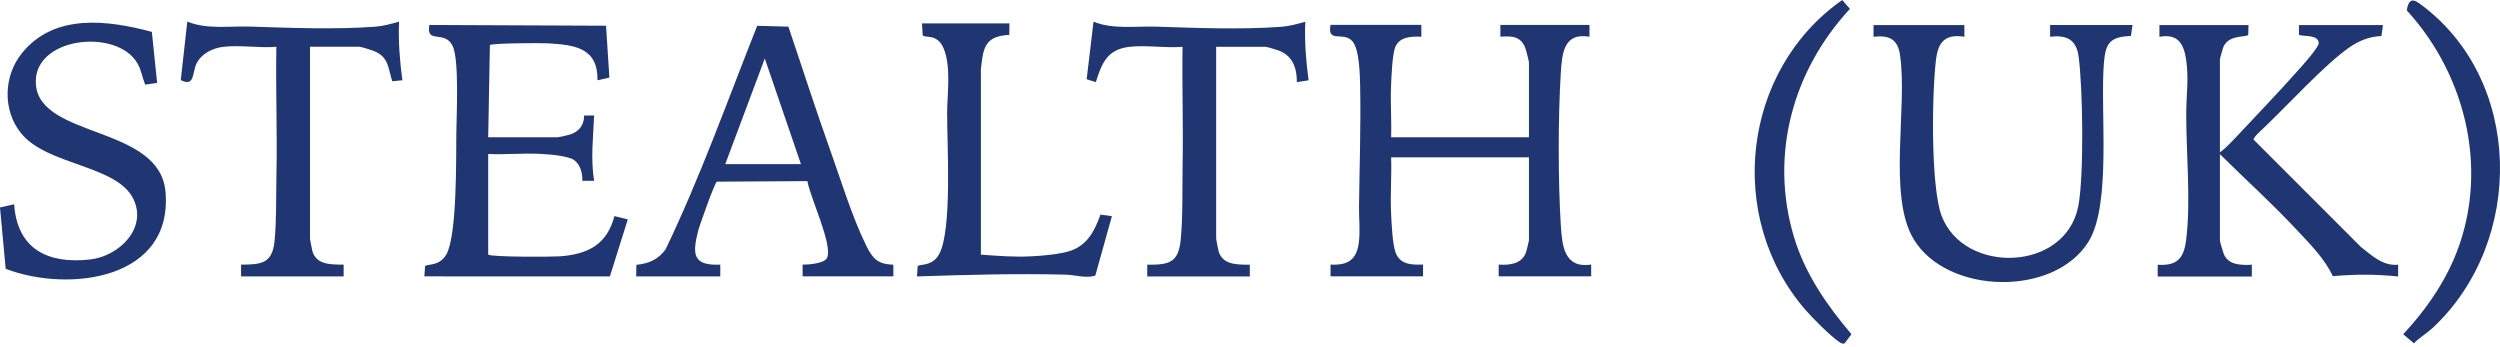
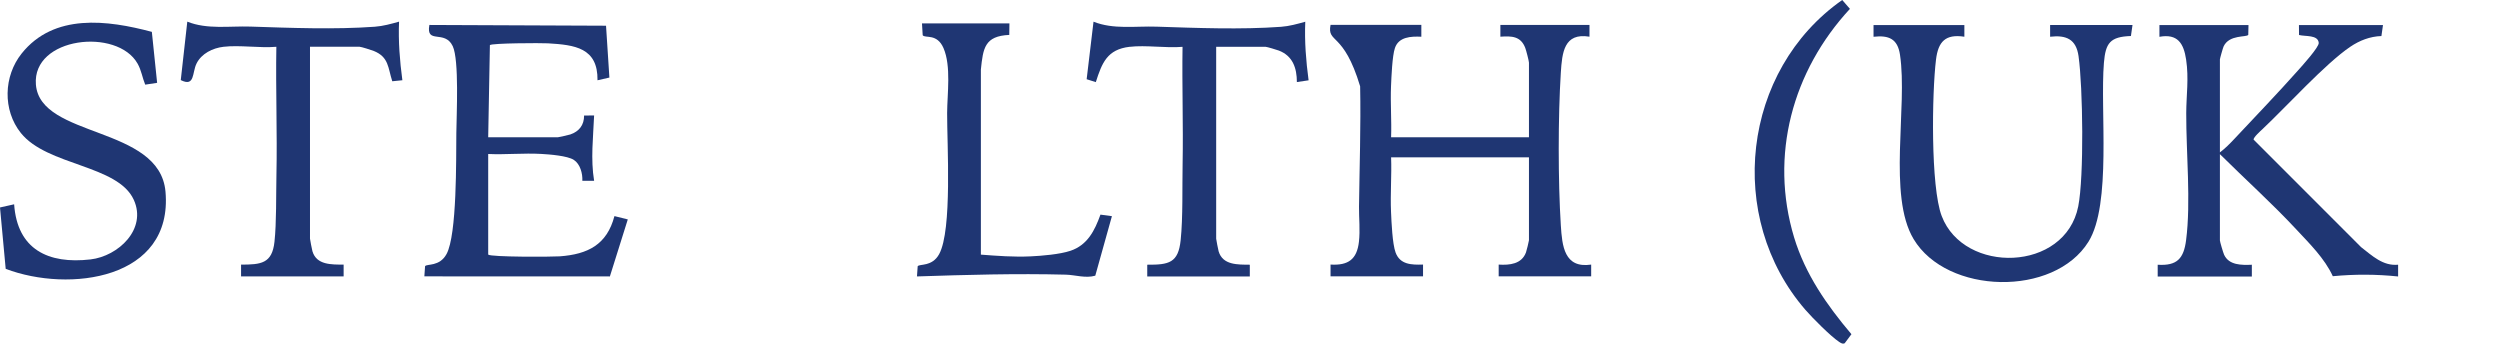
<svg xmlns="http://www.w3.org/2000/svg" width="663" height="92" viewBox="0 0 663 92" fill="none">
-   <path d="M376.94 6.63V9.74C374.18 9.61 370.93 9.76 369.93 12.75C369.22 14.84 369.01 20.35 368.9 22.83C368.71 27.33 369.08 31.9 368.92 36.4H405.48V16.62C405.48 16.19 404.73 13.31 404.5 12.71C403.3 9.58 400.9 9.52 397.9 9.73V6.62H421.53V9.73C414.75 8.6 414.27 13.99 413.93 19.27C413.19 30.94 413.19 48.08 413.93 59.75C414.28 65.22 414.82 71.23 421.98 70.17V73.29H397.45V70.17C400.37 70.35 403.55 70.03 404.69 66.94C404.84 66.53 405.48 63.95 405.48 63.72V41.72H368.92C369.1 46.52 368.69 51.38 368.9 56.18C369.02 58.91 369.26 64.66 370.11 66.97C371.3 70.19 374.34 70.26 377.39 70.16V73.28H352.86V70.16C357.57 70.45 359.86 68.77 360.39 64.11C360.74 61.02 360.38 57.87 360.41 54.84C360.54 44.27 360.92 33.44 360.71 22.9C360.65 19.92 360.54 13.13 358.66 10.94C356.31 8.21 351.9 11.61 352.86 6.6H376.94V6.63Z" fill="#1F3673" />
+   <path d="M376.94 6.63V9.74C374.18 9.61 370.93 9.76 369.93 12.75C369.22 14.84 369.01 20.35 368.9 22.83C368.71 27.33 369.08 31.9 368.92 36.4H405.48V16.62C405.48 16.19 404.73 13.31 404.5 12.71C403.3 9.58 400.9 9.52 397.9 9.73V6.62H421.53V9.73C414.75 8.6 414.27 13.99 413.93 19.27C413.19 30.94 413.19 48.08 413.93 59.75C414.28 65.22 414.82 71.23 421.98 70.17V73.29H397.45V70.17C400.37 70.35 403.55 70.03 404.69 66.94C404.84 66.53 405.48 63.95 405.48 63.72V41.72H368.92C369.1 46.52 368.69 51.38 368.9 56.18C369.02 58.91 369.26 64.66 370.11 66.97C371.3 70.19 374.34 70.26 377.39 70.16V73.28H352.86V70.16C357.57 70.45 359.86 68.77 360.39 64.11C360.74 61.02 360.38 57.87 360.41 54.84C360.54 44.27 360.92 33.44 360.71 22.9C356.31 8.21 351.9 11.61 352.86 6.6H376.94V6.63Z" fill="#1F3673" />
  <path d="M596.3 6.63L596.24 9.24C595.8 9.95 591.22 9.11 589.71 12.29C589.53 12.66 588.72 15.53 588.72 15.75V40.42C590.08 39.39 591.35 38.12 592.52 36.87C598.16 30.85 603.99 24.8 609.46 18.65C610.53 17.45 615.02 12.5 614.93 11.38C614.75 9.18 611.37 9.72 609.7 9.28L609.68 6.64H631.97L631.55 9.56C628.52 9.66 625.76 10.73 623.27 12.42C616.72 16.85 606.39 28.24 600.07 34.19C599.55 34.68 597.56 36.44 597.66 37.03L626.16 65.54C629.09 67.8 631.95 70.6 635.98 70.2V73.32C630.22 72.72 624.42 72.7 618.66 73.25C616.49 68.53 612.54 64.66 609.01 60.87C602.56 53.94 595.43 47.54 588.72 40.88V63.77C588.72 64.1 589.6 67.05 589.83 67.55C591.12 70.36 594.48 70.32 597.19 70.21V73.33H572.22V70.21C577.37 70.54 579.12 68.56 579.75 63.71C581.07 53.55 579.75 40.56 579.79 29.97C579.81 25.23 580.51 20.81 579.76 15.81C579.12 11.5 577.51 8.88 572.68 9.76V6.65H596.31L596.3 6.63Z" fill="#1F3673" />
  <path d="M520.95 6.63V9.74C515.95 8.97 514.01 11.02 513.43 15.8C512.35 24.61 511.97 49.5 514.94 57.29C520.84 72.79 547.7 72.15 551.15 54.73C552.71 46.84 552.39 23.16 551.23 14.89C550.6 10.4 547.98 9.25 543.69 9.74V6.63H565.54L565.12 9.55C559.59 9.74 558.4 11.4 557.96 16.64C556.91 29.22 560.05 54.16 553.86 64.11C544.71 78.81 516.32 78.15 507.48 63.39C500.57 51.84 505.95 28.36 503.88 14.53C503.25 10.31 500.95 9.3 496.86 9.75V6.64H520.94L520.95 6.63Z" fill="#1F3673" />
  <path d="M129.48 67.52C130.15 68.19 146.24 68.14 148.45 67.98C155.92 67.43 160.95 64.89 162.95 57.31L166.49 58.19L161.74 73.31L112.54 73.29L112.73 70.59C113.21 69.91 116.57 70.77 118.42 67.38C121.22 62.26 120.95 42.09 121.02 35.31C121.07 30.38 121.8 15.9 120.06 12.23C117.94 7.78 112.92 11.86 113.87 6.62L160.72 6.82L161.61 20.57L158.46 21.29C158.58 12.64 152.41 11.91 145.32 11.49C143.46 11.38 130.48 11.43 129.92 11.96L129.47 36.4H147.97C148.14 36.4 150.88 35.78 151.24 35.66C153.59 34.87 154.92 33.14 154.9 30.64L157.56 30.62C157.32 36.41 156.61 42.19 157.56 47.95H154.44C154.53 46.02 153.88 43.52 152.19 42.41C150.5 41.3 145.67 40.94 143.53 40.82C138.92 40.56 134.09 41.05 129.47 40.84V67.51L129.48 67.52Z" fill="#1F3673" />
-   <path d="M236.91 70.2L236.93 73.29H212.85V70.18C214.42 70.2 218.61 69.88 219.32 68.41C220.95 64.99 214.78 52.24 214.13 48.03L190.11 48.18C189.5 48.55 185.49 59.83 185.1 61.4C183.59 67.48 183.75 70.49 191.02 70.18V73.3H168.72L168.77 70.23C172.07 69.91 174.5 68.84 176.5 66.16C185.75 46.91 192.93 26.69 200.81 6.84L209.08 7.07C212.72 17.81 216.17 28.63 219.99 39.31C222.88 47.37 226 57.64 229.73 65.15C231.43 68.57 232.74 70.08 236.92 70.2H236.91ZM212.41 43.52L202.82 15.52L192.34 43.52H212.4H212.41Z" fill="#1F3673" />
  <path d="M40.27 8.45L41.67 21.97L38.51 22.45C37.74 20.58 37.51 18.68 36.49 16.88C31.11 7.3 8.51 9.78 9.52 22.43C10.66 36.71 42.34 33.26 43.89 50.83C45.94 74.16 18.32 77.68 1.51 71.3L0 55.02L3.75 54.18C4.58 66.16 12.81 70.09 23.99 68.8C31.41 67.94 39.01 60.74 35.48 52.99C31.25 43.69 12.53 44 5.54 35.28C0.67 29.2 0.94 20.19 5.75 14.18C14.31 3.48 28.45 5.3 40.27 8.45Z" fill="#1F3673" />
  <path d="M299.58 12.41C293.61 13.11 292.25 16.67 290.61 21.78L288.18 21.01L290 5.75C295.27 7.87 301.17 6.88 306.73 7.07C317.35 7.42 329.1 7.88 339.72 7.11C341.92 6.95 344.07 6.35 346.16 5.76C345.94 10.99 346.35 16.14 347.04 21.3L343.93 21.76C343.93 18.04 342.83 14.82 339.15 13.41C338.63 13.21 335.98 12.42 335.68 12.42H322.53V63.31C322.53 63.5 323.07 66.29 323.18 66.66C324.28 70.33 328.22 70.17 331.45 70.2V73.32H304.25V70.2C309.97 70.23 312.48 69.75 313.11 63.7C313.74 57.65 313.51 49.46 313.63 43.33C313.82 33.04 313.45 22.71 313.61 12.42C309.16 12.8 303.92 11.91 299.57 12.42L299.58 12.41Z" fill="#1F3673" />
  <path d="M59.26 12.41C56.4 12.75 53.44 14.19 52.12 16.85C50.92 19.26 51.73 23.14 47.94 21.24L49.67 5.74C54.94 7.86 60.84 6.87 66.4 7.05C77.02 7.4 88.77 7.86 99.39 7.09C101.59 6.93 103.74 6.33 105.83 5.74C105.61 10.97 106.02 16.12 106.71 21.28L104.03 21.55C102.86 17.92 103.13 15.14 99.14 13.52C98.53 13.27 95.76 12.4 95.36 12.4H82.21V63.29C82.21 63.48 82.75 66.27 82.86 66.64C83.96 70.31 87.9 70.15 91.13 70.18V73.3H63.93V70.18C69.19 70.17 72.16 69.92 72.79 64.13C73.34 59.1 73.2 51.71 73.31 46.43C73.55 35.1 73.09 23.74 73.29 12.41C68.84 12.79 63.6 11.9 59.25 12.41H59.26Z" fill="#1F3673" />
  <path d="M267.7 6.189L267.66 9.259C261.13 9.549 260.72 12.759 260.13 18.419V67.529C264.49 67.859 268.89 68.2 273.3 67.99C276.32 67.85 281.06 67.45 283.86 66.519C288.42 64.999 290.33 61.12 291.84 56.919L294.88 57.33L290.47 73.109C287.89 73.859 285.18 72.909 282.66 72.84C269.52 72.499 256.28 72.879 243.18 73.309L243.37 70.609C243.85 69.93 247.21 70.79 249.06 67.4C252.56 61.01 251.15 38.279 251.18 29.959C251.2 24.93 252.29 17.52 250.21 12.739C248.48 8.769 245.34 10.239 244.7 9.339L244.51 6.199H267.69L267.7 6.189Z" fill="#1F3673" />
  <path d="M489.24 91.01C488.7 91.32 488.16 90.95 487.71 90.65C485.46 89.15 480.68 84.34 478.81 82.19C457.54 57.66 461.95 18.64 488.56 0L490.6 2.35C475.37 18.81 469.23 41.2 475.8 62.97C478.75 72.72 484.49 80.94 491 88.63L489.23 91.01H489.24Z" fill="#1F3673" />
-   <path d="M645.19 86.92C643.66 88.35 641.65 89.52 640.16 91.04L637.33 88.63C642.69 82.91 647.49 76.23 650.64 69.01C660.38 46.64 654.5 20.45 638.28 2.76C638.63 0.43 639.42 -0.7 641.56 0.86C669.39 21.01 669.63 64.07 645.19 86.92Z" fill="#1F3673" />
</svg>